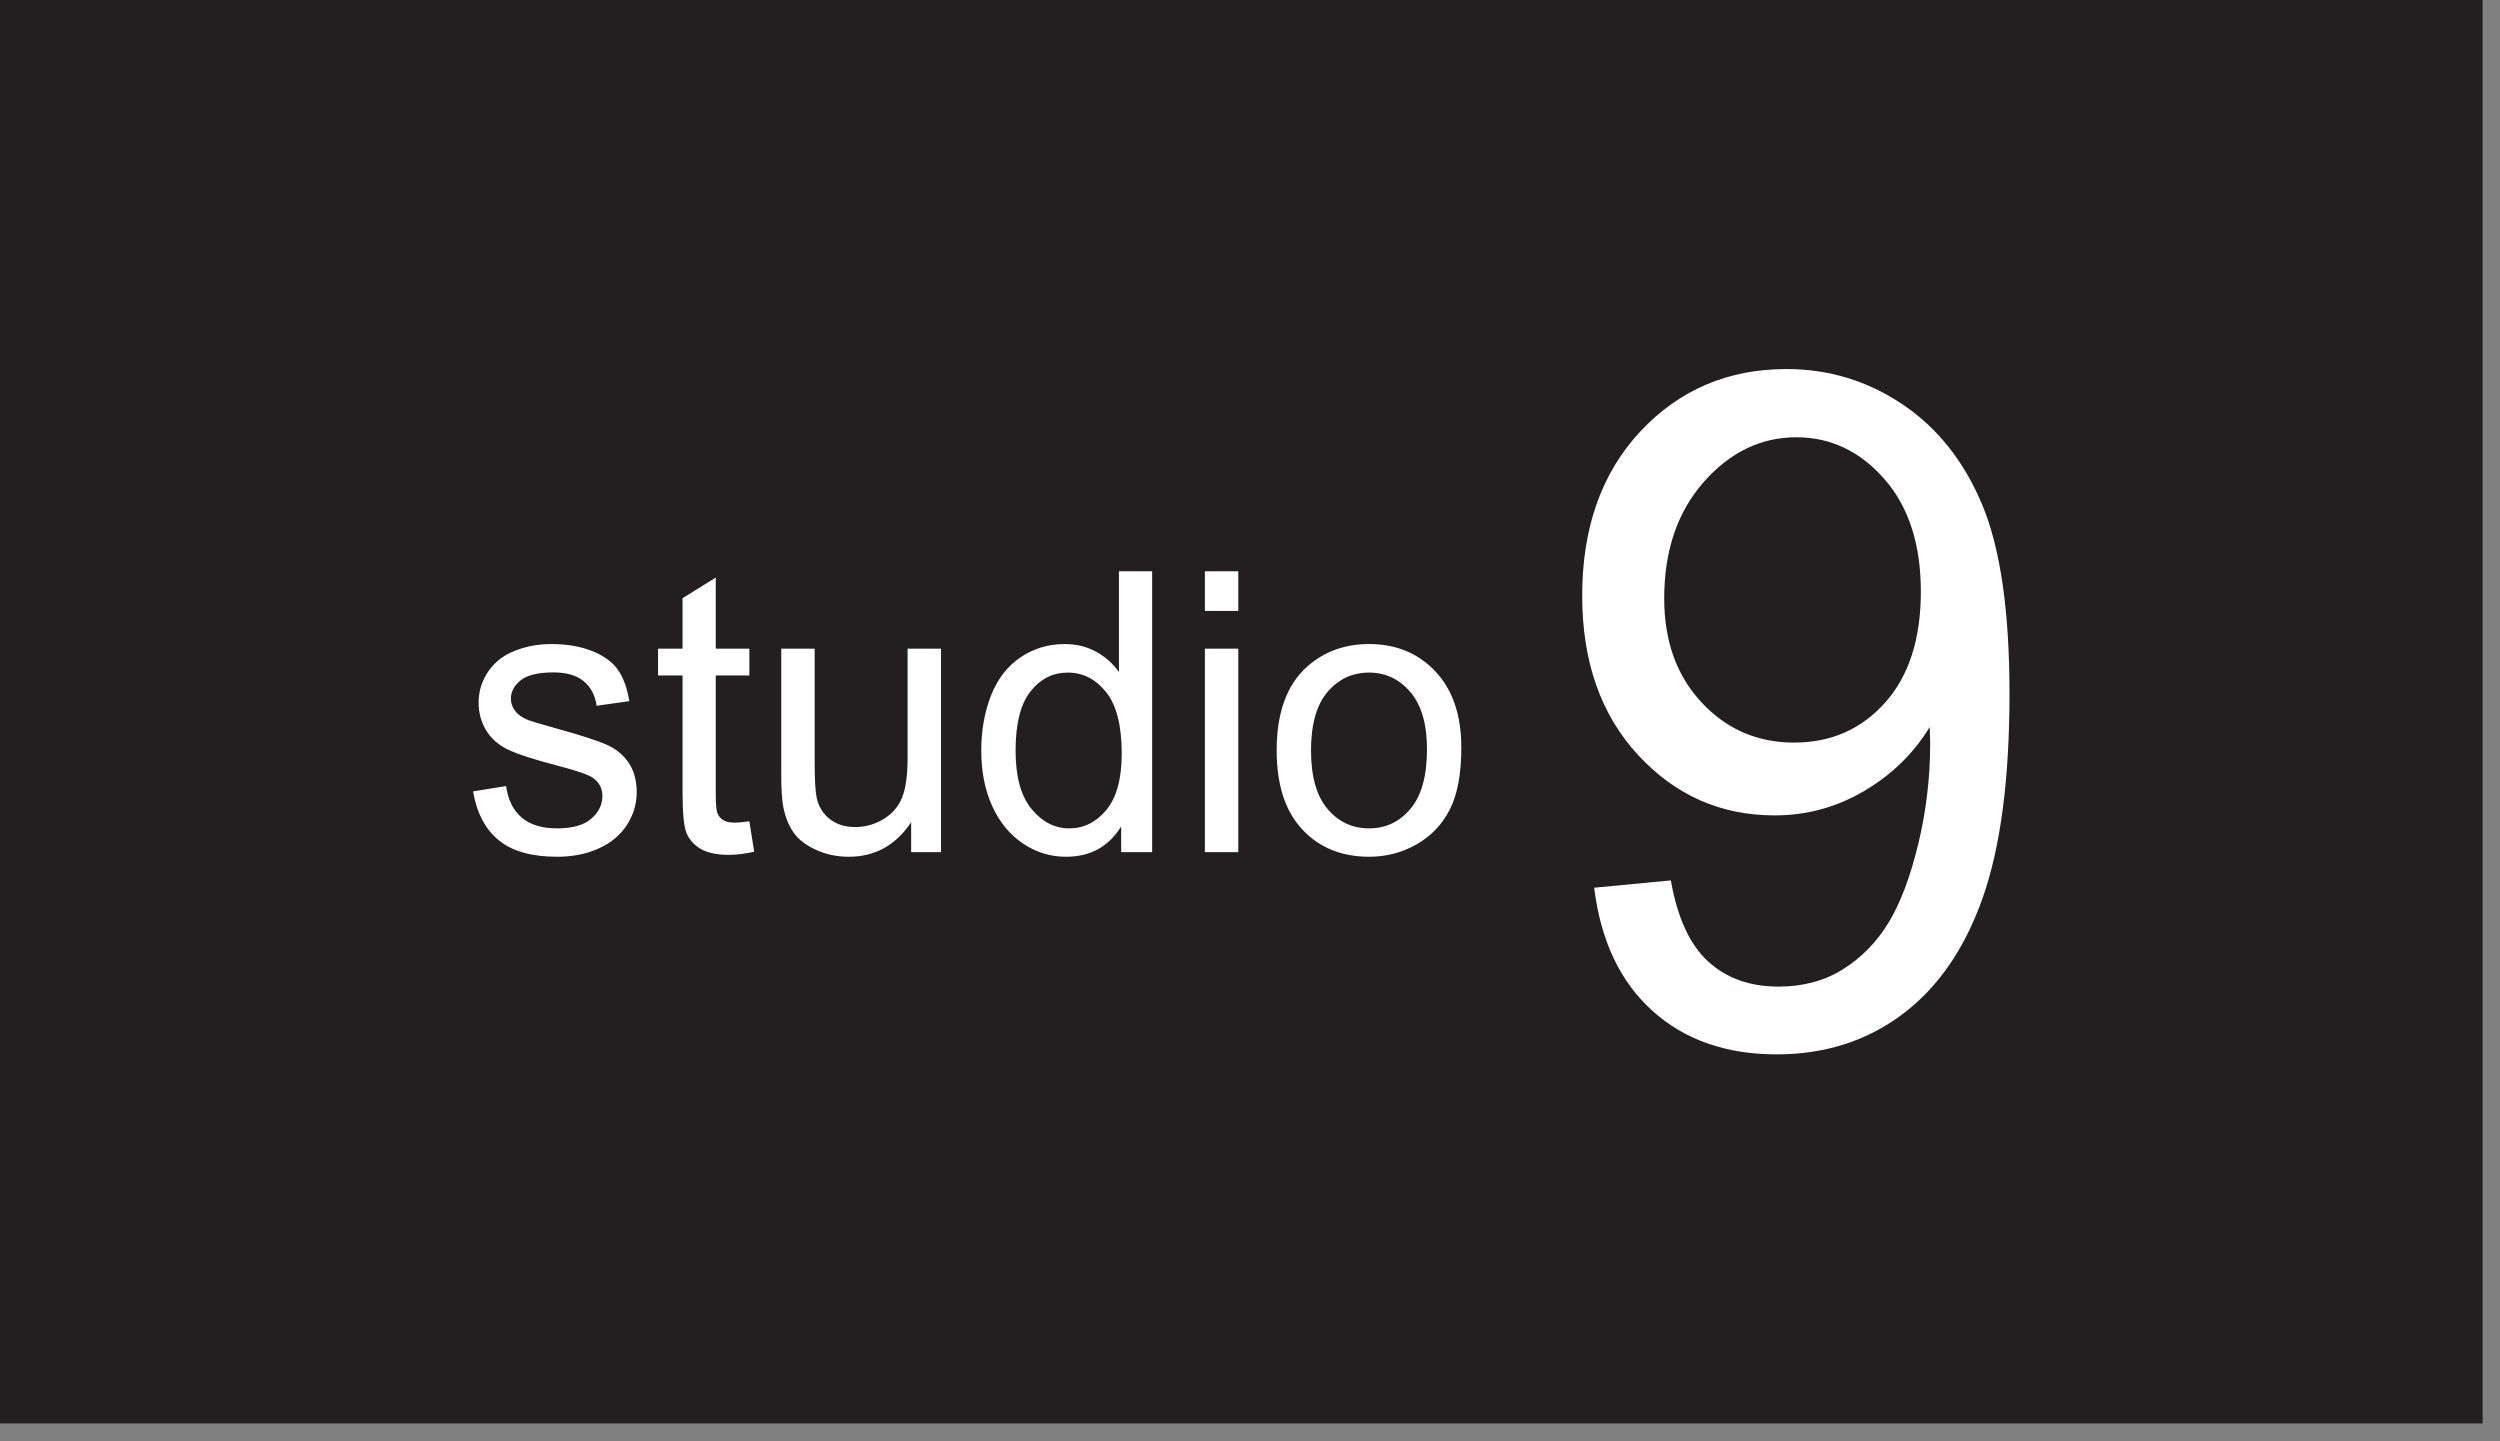
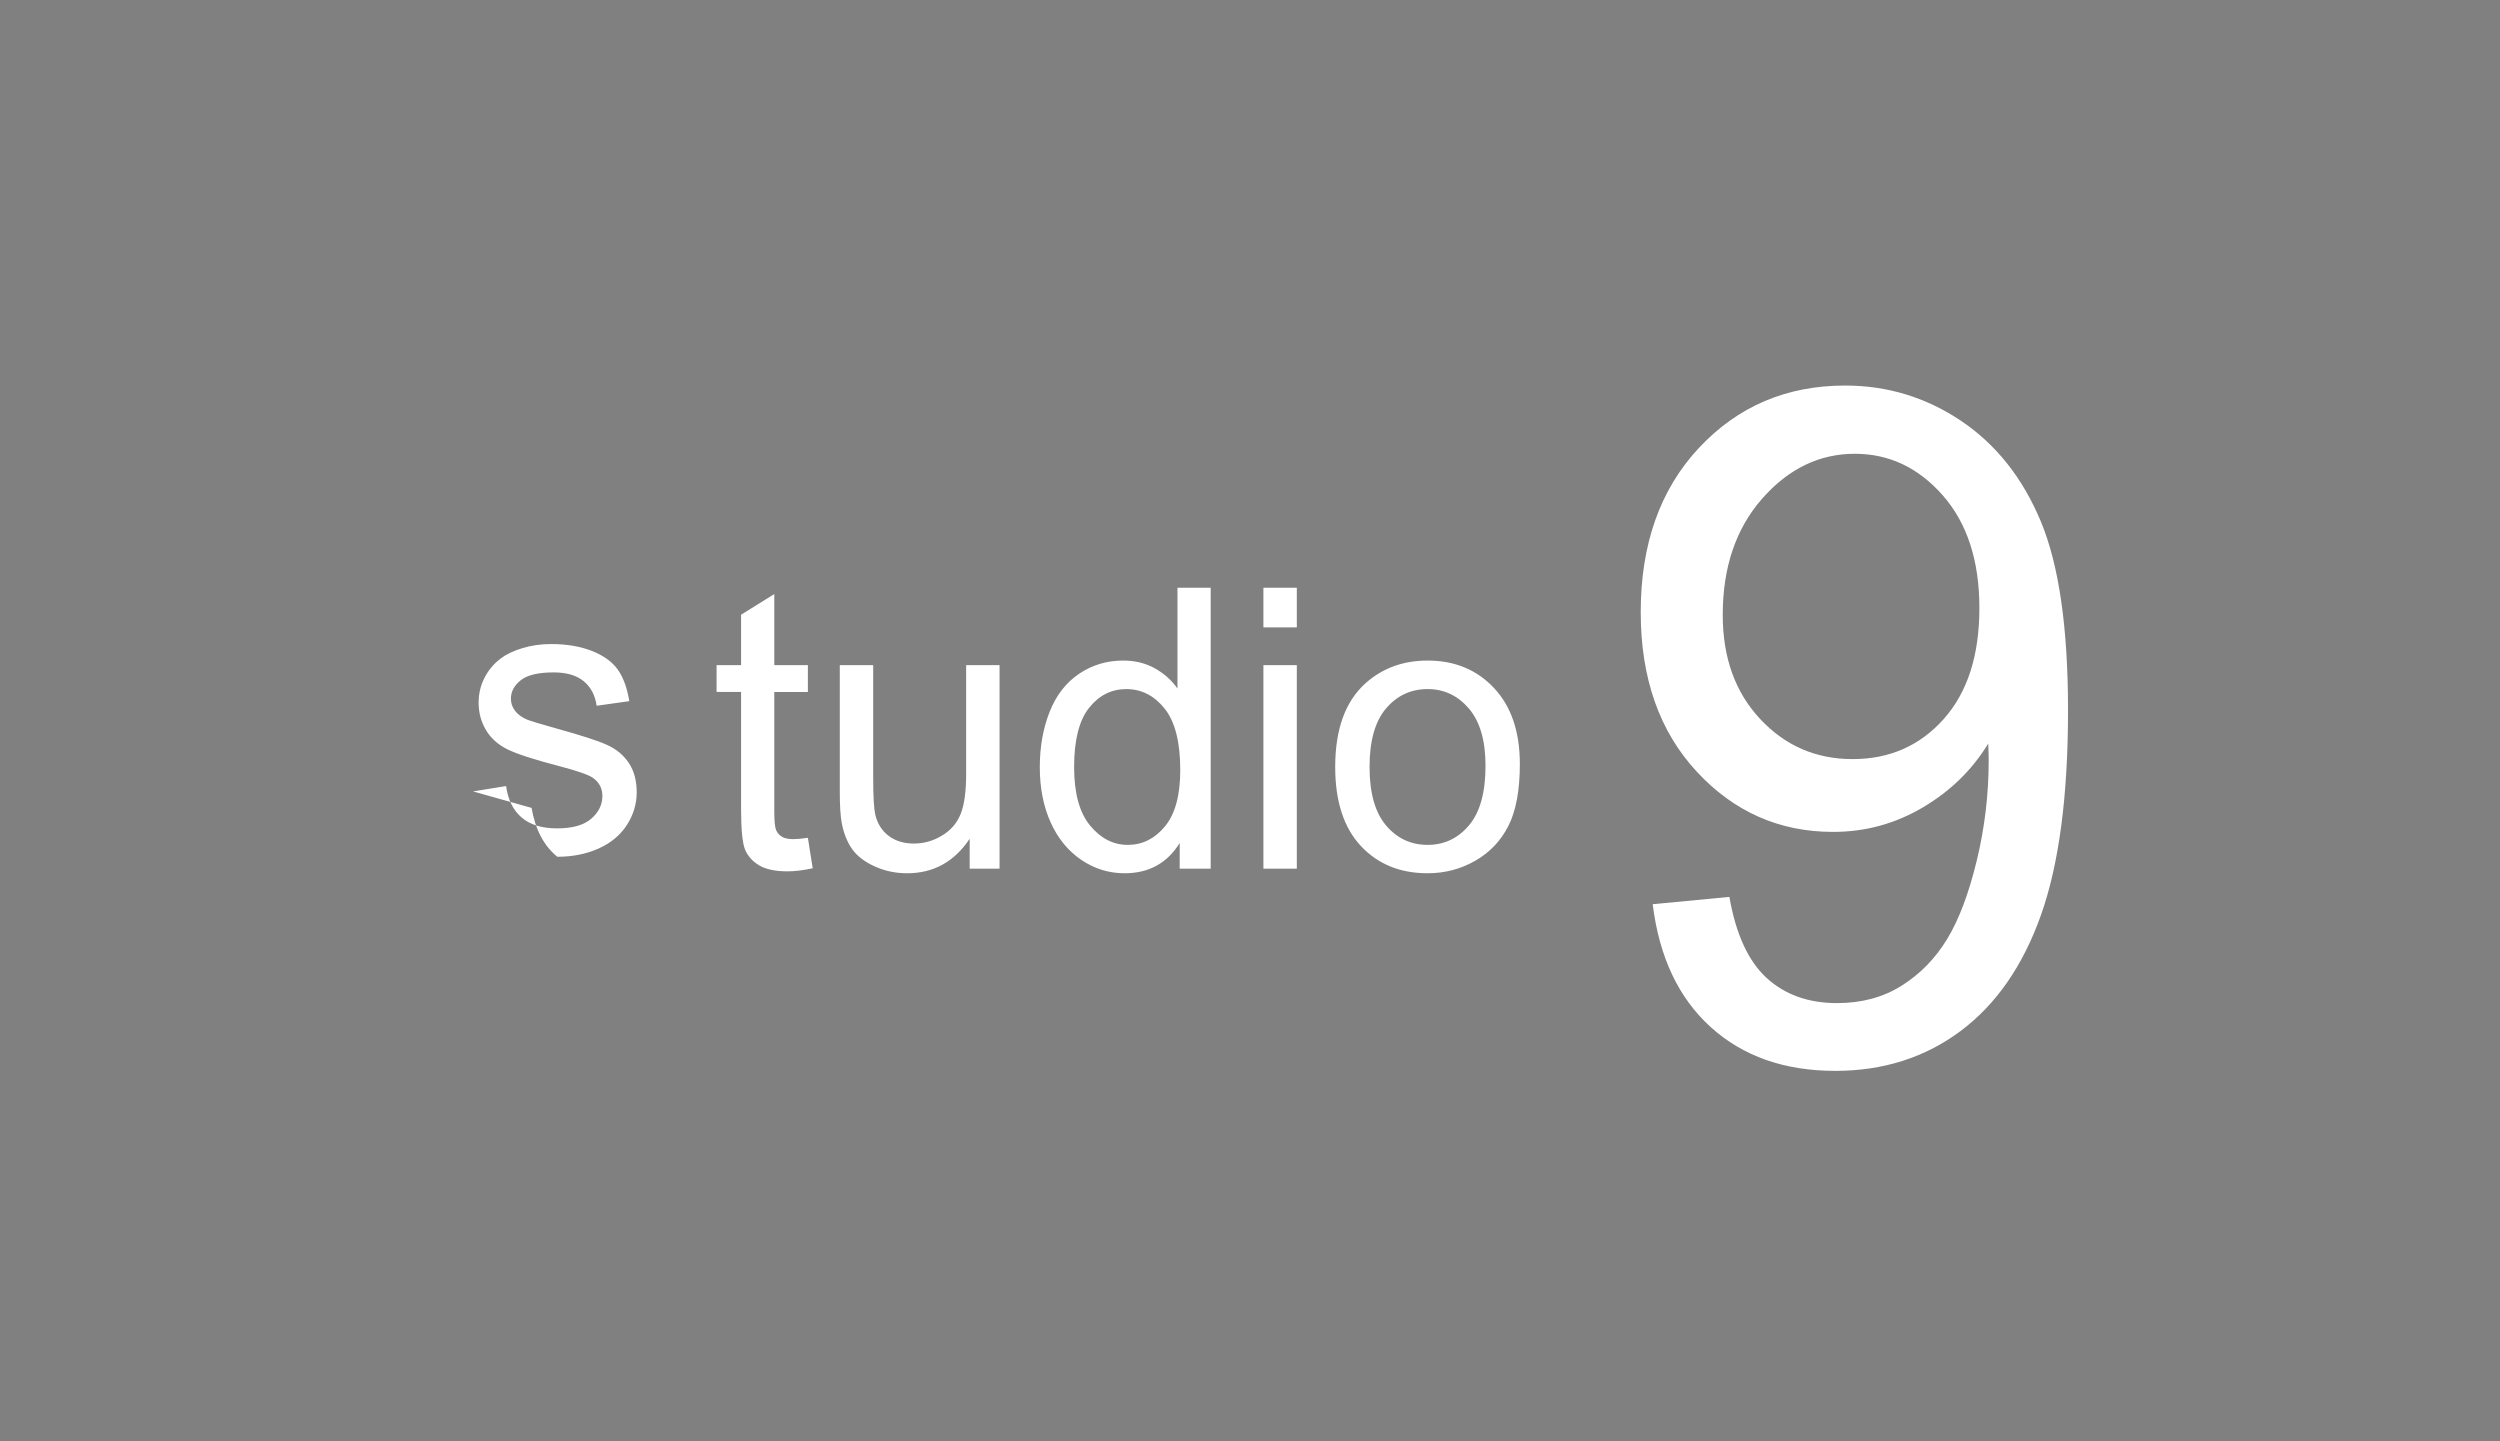
<svg xmlns="http://www.w3.org/2000/svg" width="85px" height="49px" version="1.1" xml:space="preserve" style="fill-rule:evenodd;clip-rule:evenodd;stroke-linejoin:round;stroke-miterlimit:2;">
  <rect width="100%" height="100%" fill="#808080" stroke="none" />
  <g>
    <g>
-       <rect x="0" y="0" width="84.408" height="48.397" style="fill:#231f20;" />
-       <path d="M16.084,26.908l1.123,-0.182c0.063,0.464 0.239,0.821 0.527,1.068c0.288,0.248 0.69,0.371 1.208,0.371c0.521,0 0.908,-0.109 1.161,-0.329c0.252,-0.219 0.378,-0.476 0.378,-0.772c-0,-0.264 -0.111,-0.473 -0.334,-0.625c-0.156,-0.104 -0.543,-0.237 -1.161,-0.398c-0.833,-0.217 -1.41,-0.405 -1.732,-0.563c-0.321,-0.159 -0.566,-0.378 -0.732,-0.658c-0.166,-0.28 -0.249,-0.59 -0.249,-0.929c-0,-0.308 0.069,-0.594 0.205,-0.856c0.137,-0.263 0.323,-0.481 0.559,-0.655c0.176,-0.135 0.417,-0.249 0.722,-0.342c0.305,-0.094 0.632,-0.14 0.981,-0.14c0.526,0 0.987,0.078 1.385,0.234c0.397,0.157 0.69,0.368 0.88,0.635c0.189,0.268 0.319,0.625 0.391,1.072l-1.11,0.157c-0.051,-0.356 -0.197,-0.635 -0.439,-0.834c-0.242,-0.2 -0.583,-0.3 -1.025,-0.3c-0.522,0 -0.894,0.089 -1.117,0.267c-0.223,0.178 -0.334,0.387 -0.334,0.626c-0,0.152 0.046,0.288 0.139,0.41c0.092,0.126 0.237,0.23 0.435,0.313c0.114,0.043 0.448,0.143 1.003,0.299c0.803,0.222 1.364,0.403 1.681,0.545c0.318,0.141 0.567,0.346 0.748,0.615c0.181,0.27 0.271,0.604 0.271,1.004c-0,0.391 -0.11,0.759 -0.331,1.104c-0.221,0.345 -0.539,0.612 -0.956,0.801c-0.416,0.189 -0.887,0.284 -1.413,0.284c-0.87,0 -1.534,-0.187 -1.99,-0.561c-0.457,-0.373 -0.748,-0.927 -0.874,-1.661m8.895,1.062c0.127,0 0.293,-0.015 0.499,-0.046l0.164,1.036c-0.32,0.07 -0.606,0.105 -0.858,0.105c-0.412,0 -0.732,-0.068 -0.959,-0.202c-0.227,-0.135 -0.387,-0.312 -0.48,-0.531c-0.092,-0.22 -0.138,-0.681 -0.138,-1.385l-0,-3.981l-0.833,0l-0,-0.912l0.833,0l-0,-1.714l1.129,-0.703l-0,2.417l1.142,0l-0,0.912l-1.142,0l-0,4.046c-0,0.335 0.02,0.55 0.06,0.645c0.04,0.096 0.105,0.172 0.195,0.228c0.091,0.057 0.22,0.085 0.388,0.085m6,1.003l-0,-1.016c-0.522,0.782 -1.23,1.173 -2.126,1.173c-0.395,0 -0.764,-0.078 -1.107,-0.235c-0.343,-0.156 -0.598,-0.353 -0.764,-0.589c-0.166,-0.237 -0.283,-0.527 -0.35,-0.87c-0.046,-0.23 -0.069,-0.595 -0.069,-1.095l-0,-4.287l1.136,0l-0,3.838c-0,0.612 0.023,1.025 0.069,1.238c0.071,0.308 0.223,0.55 0.454,0.726c0.231,0.176 0.517,0.264 0.858,0.264c0.341,0 0.66,-0.09 0.959,-0.271c0.299,-0.18 0.51,-0.425 0.634,-0.736c0.124,-0.31 0.186,-0.761 0.186,-1.352l-0,-3.707l1.136,0l-0,6.919l-1.016,0Zm7.141,0l-0,-0.873c-0.425,0.687 -1.05,1.03 -1.874,1.03c-0.534,0 -1.025,-0.152 -1.473,-0.456c-0.448,-0.304 -0.795,-0.729 -1.041,-1.274c-0.246,-0.545 -0.369,-1.172 -0.369,-1.88c-0,-0.69 0.112,-1.317 0.334,-1.879c0.223,-0.563 0.558,-0.994 1.003,-1.294c0.446,-0.3 0.945,-0.449 1.496,-0.449c0.404,0 0.763,0.088 1.078,0.264c0.316,0.175 0.572,0.405 0.77,0.687l-0,-3.427l1.129,0l-0,9.551l-1.053,0Zm-3.59,-3.453c-0,0.886 0.181,1.549 0.543,1.987c0.361,0.439 0.788,0.658 1.28,0.658c0.497,0 0.918,-0.209 1.265,-0.628c0.347,-0.419 0.521,-1.059 0.521,-1.919c-0,-0.947 -0.177,-1.642 -0.53,-2.085c-0.353,-0.443 -0.789,-0.665 -1.306,-0.665c-0.505,0 -0.927,0.213 -1.265,0.639c-0.339,0.426 -0.508,1.097 -0.508,2.013m6.436,-6.098l1.136,0l-0,1.349l-1.136,0l-0,-1.349Zm-0,2.632l1.136,0l-0,6.919l-1.136,0l-0,-6.919Zm2.441,3.46c-0,-1.282 0.345,-2.231 1.035,-2.848c0.576,-0.512 1.279,-0.768 2.107,-0.768c0.921,0 1.674,0.311 2.259,0.935c0.584,0.623 0.877,1.484 0.877,2.583c-0,0.89 -0.13,1.591 -0.388,2.101c-0.259,0.511 -0.635,0.907 -1.13,1.189c-0.494,0.283 -1.033,0.424 -1.618,0.424c-0.938,0 -1.696,-0.311 -2.274,-0.932c-0.578,-0.621 -0.868,-1.516 -0.868,-2.684m1.168,0c-0,0.886 0.187,1.549 0.561,1.99c0.374,0.441 0.845,0.661 1.413,0.661c0.564,0 1.033,-0.221 1.407,-0.664c0.374,-0.443 0.562,-1.119 0.562,-2.026c-0,-0.856 -0.189,-1.504 -0.565,-1.945c-0.377,-0.441 -0.844,-0.662 -1.404,-0.662c-0.568,0 -1.039,0.22 -1.413,0.658c-0.374,0.439 -0.561,1.102 -0.561,1.988m11.601,8.848c1.095,0.991 2.507,1.487 4.235,1.487c1.628,0 3.047,-0.452 4.258,-1.354c1.21,-0.903 2.122,-2.218 2.735,-3.946c0.613,-1.728 0.919,-4.049 0.919,-6.965c-0,-2.802 -0.309,-4.942 -0.927,-6.421c-0.618,-1.478 -1.522,-2.617 -2.712,-3.416c-1.191,-0.799 -2.505,-1.199 -3.941,-1.199c-1.99,0 -3.645,0.706 -4.966,2.117c-1.321,1.411 -1.982,3.274 -1.982,5.588c-0,2.241 0.633,4.047 1.899,5.416c1.266,1.37 2.813,2.055 4.642,2.055c1.095,0 2.112,-0.278 3.052,-0.833c0.939,-0.555 1.68,-1.279 2.222,-2.171c0.01,0.249 0.016,0.436 0.016,0.56c-0,1.163 -0.136,2.304 -0.407,3.424c-0.272,1.121 -0.608,2.011 -1.01,2.67c-0.402,0.659 -0.917,1.185 -1.545,1.58c-0.628,0.394 -1.359,0.591 -2.193,0.591c-0.974,0 -1.773,-0.285 -2.396,-0.856c-0.623,-0.571 -1.045,-1.489 -1.266,-2.755l-2.607,0.249c0.221,1.795 0.879,3.188 1.974,4.179m7.92,-10.475c-0.809,0.908 -1.841,1.362 -3.097,1.362c-1.246,0 -2.294,-0.454 -3.142,-1.362c-0.85,-0.908 -1.274,-2.088 -1.274,-3.541c-0,-1.618 0.447,-2.936 1.341,-3.953c0.894,-1.017 1.945,-1.525 3.15,-1.525c1.166,0 2.163,0.472 2.992,1.416c0.829,0.944 1.243,2.221 1.243,3.829c-0,1.608 -0.404,2.866 -1.213,3.774" style="fill:#fff;fill-rule:nonzero;" />
+       <path d="M16.084,26.908l1.123,-0.182c0.063,0.464 0.239,0.821 0.527,1.068c0.288,0.248 0.69,0.371 1.208,0.371c0.521,0 0.908,-0.109 1.161,-0.329c0.252,-0.219 0.378,-0.476 0.378,-0.772c-0,-0.264 -0.111,-0.473 -0.334,-0.625c-0.156,-0.104 -0.543,-0.237 -1.161,-0.398c-0.833,-0.217 -1.41,-0.405 -1.732,-0.563c-0.321,-0.159 -0.566,-0.378 -0.732,-0.658c-0.166,-0.28 -0.249,-0.59 -0.249,-0.929c-0,-0.308 0.069,-0.594 0.205,-0.856c0.137,-0.263 0.323,-0.481 0.559,-0.655c0.176,-0.135 0.417,-0.249 0.722,-0.342c0.305,-0.094 0.632,-0.14 0.981,-0.14c0.526,0 0.987,0.078 1.385,0.234c0.397,0.157 0.69,0.368 0.88,0.635c0.189,0.268 0.319,0.625 0.391,1.072l-1.11,0.157c-0.051,-0.356 -0.197,-0.635 -0.439,-0.834c-0.242,-0.2 -0.583,-0.3 -1.025,-0.3c-0.522,0 -0.894,0.089 -1.117,0.267c-0.223,0.178 -0.334,0.387 -0.334,0.626c-0,0.152 0.046,0.288 0.139,0.41c0.092,0.126 0.237,0.23 0.435,0.313c0.114,0.043 0.448,0.143 1.003,0.299c0.803,0.222 1.364,0.403 1.681,0.545c0.318,0.141 0.567,0.346 0.748,0.615c0.181,0.27 0.271,0.604 0.271,1.004c-0,0.391 -0.11,0.759 -0.331,1.104c-0.221,0.345 -0.539,0.612 -0.956,0.801c-0.416,0.189 -0.887,0.284 -1.413,0.284c-0.457,-0.373 -0.748,-0.927 -0.874,-1.661m8.895,1.062c0.127,0 0.293,-0.015 0.499,-0.046l0.164,1.036c-0.32,0.07 -0.606,0.105 -0.858,0.105c-0.412,0 -0.732,-0.068 -0.959,-0.202c-0.227,-0.135 -0.387,-0.312 -0.48,-0.531c-0.092,-0.22 -0.138,-0.681 -0.138,-1.385l-0,-3.981l-0.833,0l-0,-0.912l0.833,0l-0,-1.714l1.129,-0.703l-0,2.417l1.142,0l-0,0.912l-1.142,0l-0,4.046c-0,0.335 0.02,0.55 0.06,0.645c0.04,0.096 0.105,0.172 0.195,0.228c0.091,0.057 0.22,0.085 0.388,0.085m6,1.003l-0,-1.016c-0.522,0.782 -1.23,1.173 -2.126,1.173c-0.395,0 -0.764,-0.078 -1.107,-0.235c-0.343,-0.156 -0.598,-0.353 -0.764,-0.589c-0.166,-0.237 -0.283,-0.527 -0.35,-0.87c-0.046,-0.23 -0.069,-0.595 -0.069,-1.095l-0,-4.287l1.136,0l-0,3.838c-0,0.612 0.023,1.025 0.069,1.238c0.071,0.308 0.223,0.55 0.454,0.726c0.231,0.176 0.517,0.264 0.858,0.264c0.341,0 0.66,-0.09 0.959,-0.271c0.299,-0.18 0.51,-0.425 0.634,-0.736c0.124,-0.31 0.186,-0.761 0.186,-1.352l-0,-3.707l1.136,0l-0,6.919l-1.016,0Zm7.141,0l-0,-0.873c-0.425,0.687 -1.05,1.03 -1.874,1.03c-0.534,0 -1.025,-0.152 -1.473,-0.456c-0.448,-0.304 -0.795,-0.729 -1.041,-1.274c-0.246,-0.545 -0.369,-1.172 -0.369,-1.88c-0,-0.69 0.112,-1.317 0.334,-1.879c0.223,-0.563 0.558,-0.994 1.003,-1.294c0.446,-0.3 0.945,-0.449 1.496,-0.449c0.404,0 0.763,0.088 1.078,0.264c0.316,0.175 0.572,0.405 0.77,0.687l-0,-3.427l1.129,0l-0,9.551l-1.053,0Zm-3.59,-3.453c-0,0.886 0.181,1.549 0.543,1.987c0.361,0.439 0.788,0.658 1.28,0.658c0.497,0 0.918,-0.209 1.265,-0.628c0.347,-0.419 0.521,-1.059 0.521,-1.919c-0,-0.947 -0.177,-1.642 -0.53,-2.085c-0.353,-0.443 -0.789,-0.665 -1.306,-0.665c-0.505,0 -0.927,0.213 -1.265,0.639c-0.339,0.426 -0.508,1.097 -0.508,2.013m6.436,-6.098l1.136,0l-0,1.349l-1.136,0l-0,-1.349Zm-0,2.632l1.136,0l-0,6.919l-1.136,0l-0,-6.919Zm2.441,3.46c-0,-1.282 0.345,-2.231 1.035,-2.848c0.576,-0.512 1.279,-0.768 2.107,-0.768c0.921,0 1.674,0.311 2.259,0.935c0.584,0.623 0.877,1.484 0.877,2.583c-0,0.89 -0.13,1.591 -0.388,2.101c-0.259,0.511 -0.635,0.907 -1.13,1.189c-0.494,0.283 -1.033,0.424 -1.618,0.424c-0.938,0 -1.696,-0.311 -2.274,-0.932c-0.578,-0.621 -0.868,-1.516 -0.868,-2.684m1.168,0c-0,0.886 0.187,1.549 0.561,1.99c0.374,0.441 0.845,0.661 1.413,0.661c0.564,0 1.033,-0.221 1.407,-0.664c0.374,-0.443 0.562,-1.119 0.562,-2.026c-0,-0.856 -0.189,-1.504 -0.565,-1.945c-0.377,-0.441 -0.844,-0.662 -1.404,-0.662c-0.568,0 -1.039,0.22 -1.413,0.658c-0.374,0.439 -0.561,1.102 -0.561,1.988m11.601,8.848c1.095,0.991 2.507,1.487 4.235,1.487c1.628,0 3.047,-0.452 4.258,-1.354c1.21,-0.903 2.122,-2.218 2.735,-3.946c0.613,-1.728 0.919,-4.049 0.919,-6.965c-0,-2.802 -0.309,-4.942 -0.927,-6.421c-0.618,-1.478 -1.522,-2.617 -2.712,-3.416c-1.191,-0.799 -2.505,-1.199 -3.941,-1.199c-1.99,0 -3.645,0.706 -4.966,2.117c-1.321,1.411 -1.982,3.274 -1.982,5.588c-0,2.241 0.633,4.047 1.899,5.416c1.266,1.37 2.813,2.055 4.642,2.055c1.095,0 2.112,-0.278 3.052,-0.833c0.939,-0.555 1.68,-1.279 2.222,-2.171c0.01,0.249 0.016,0.436 0.016,0.56c-0,1.163 -0.136,2.304 -0.407,3.424c-0.272,1.121 -0.608,2.011 -1.01,2.67c-0.402,0.659 -0.917,1.185 -1.545,1.58c-0.628,0.394 -1.359,0.591 -2.193,0.591c-0.974,0 -1.773,-0.285 -2.396,-0.856c-0.623,-0.571 -1.045,-1.489 -1.266,-2.755l-2.607,0.249c0.221,1.795 0.879,3.188 1.974,4.179m7.92,-10.475c-0.809,0.908 -1.841,1.362 -3.097,1.362c-1.246,0 -2.294,-0.454 -3.142,-1.362c-0.85,-0.908 -1.274,-2.088 -1.274,-3.541c-0,-1.618 0.447,-2.936 1.341,-3.953c0.894,-1.017 1.945,-1.525 3.15,-1.525c1.166,0 2.163,0.472 2.992,1.416c0.829,0.944 1.243,2.221 1.243,3.829c-0,1.608 -0.404,2.866 -1.213,3.774" style="fill:#fff;fill-rule:nonzero;" />
    </g>
  </g>
</svg>